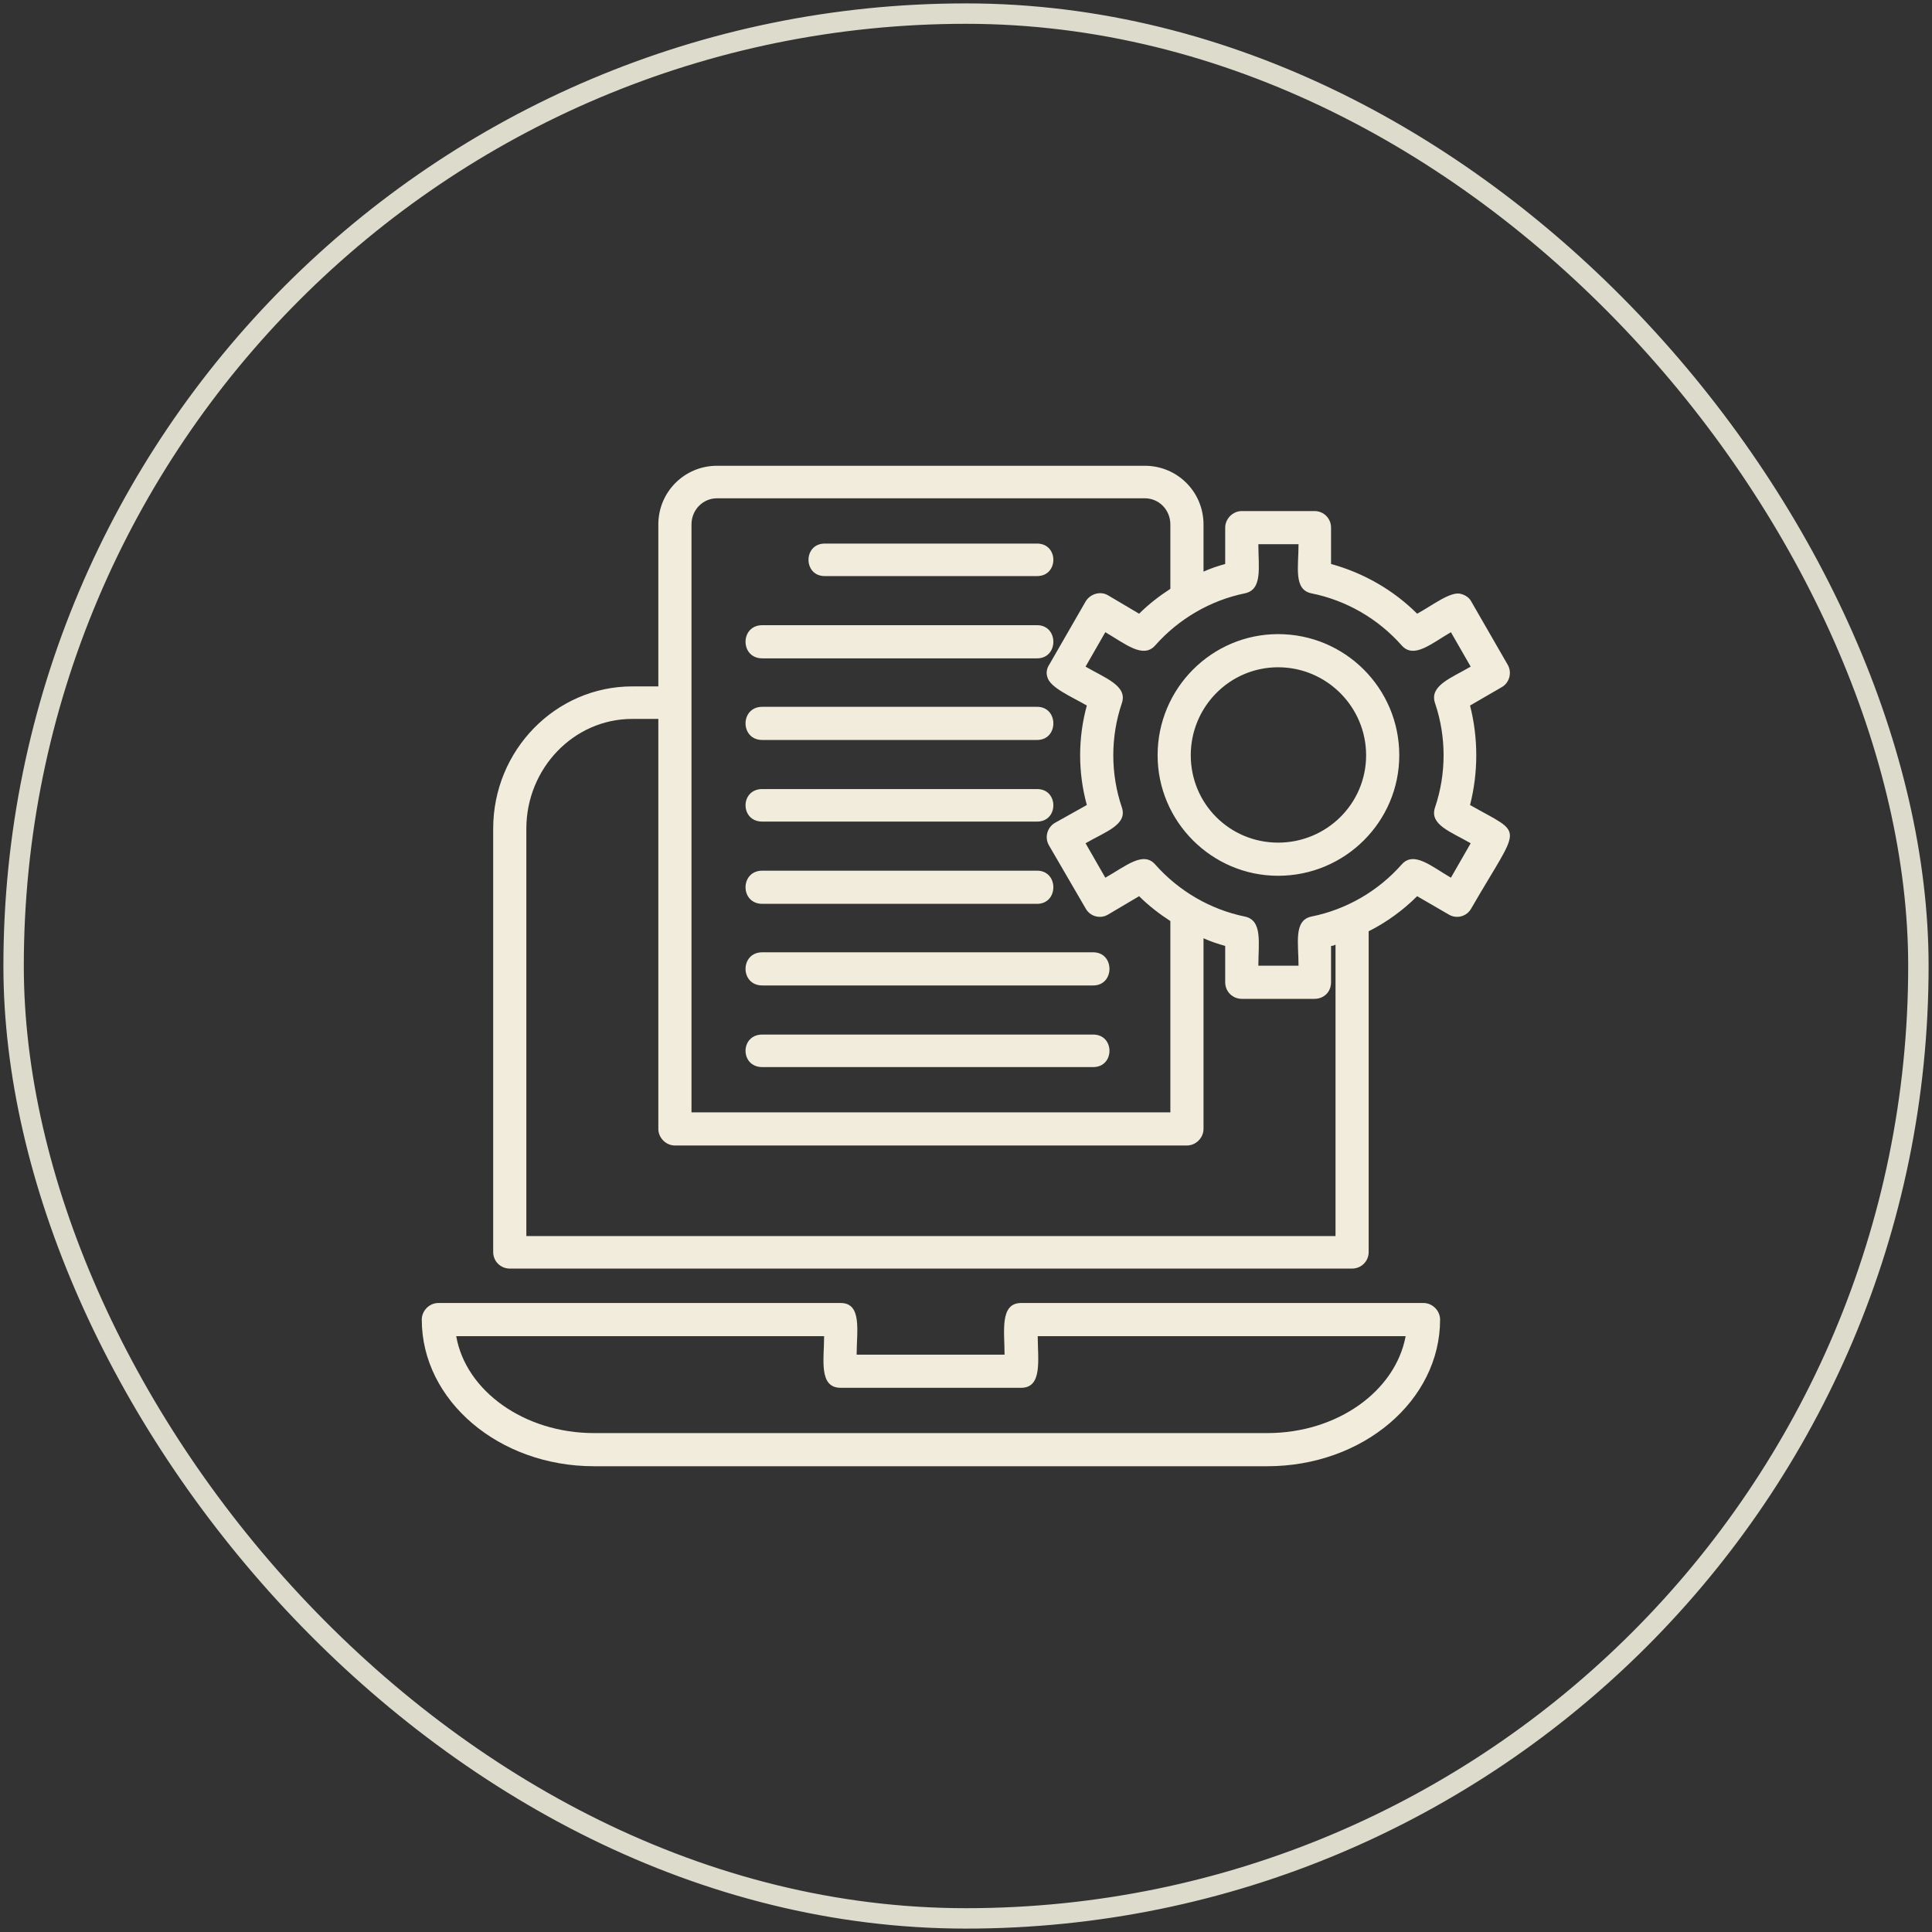
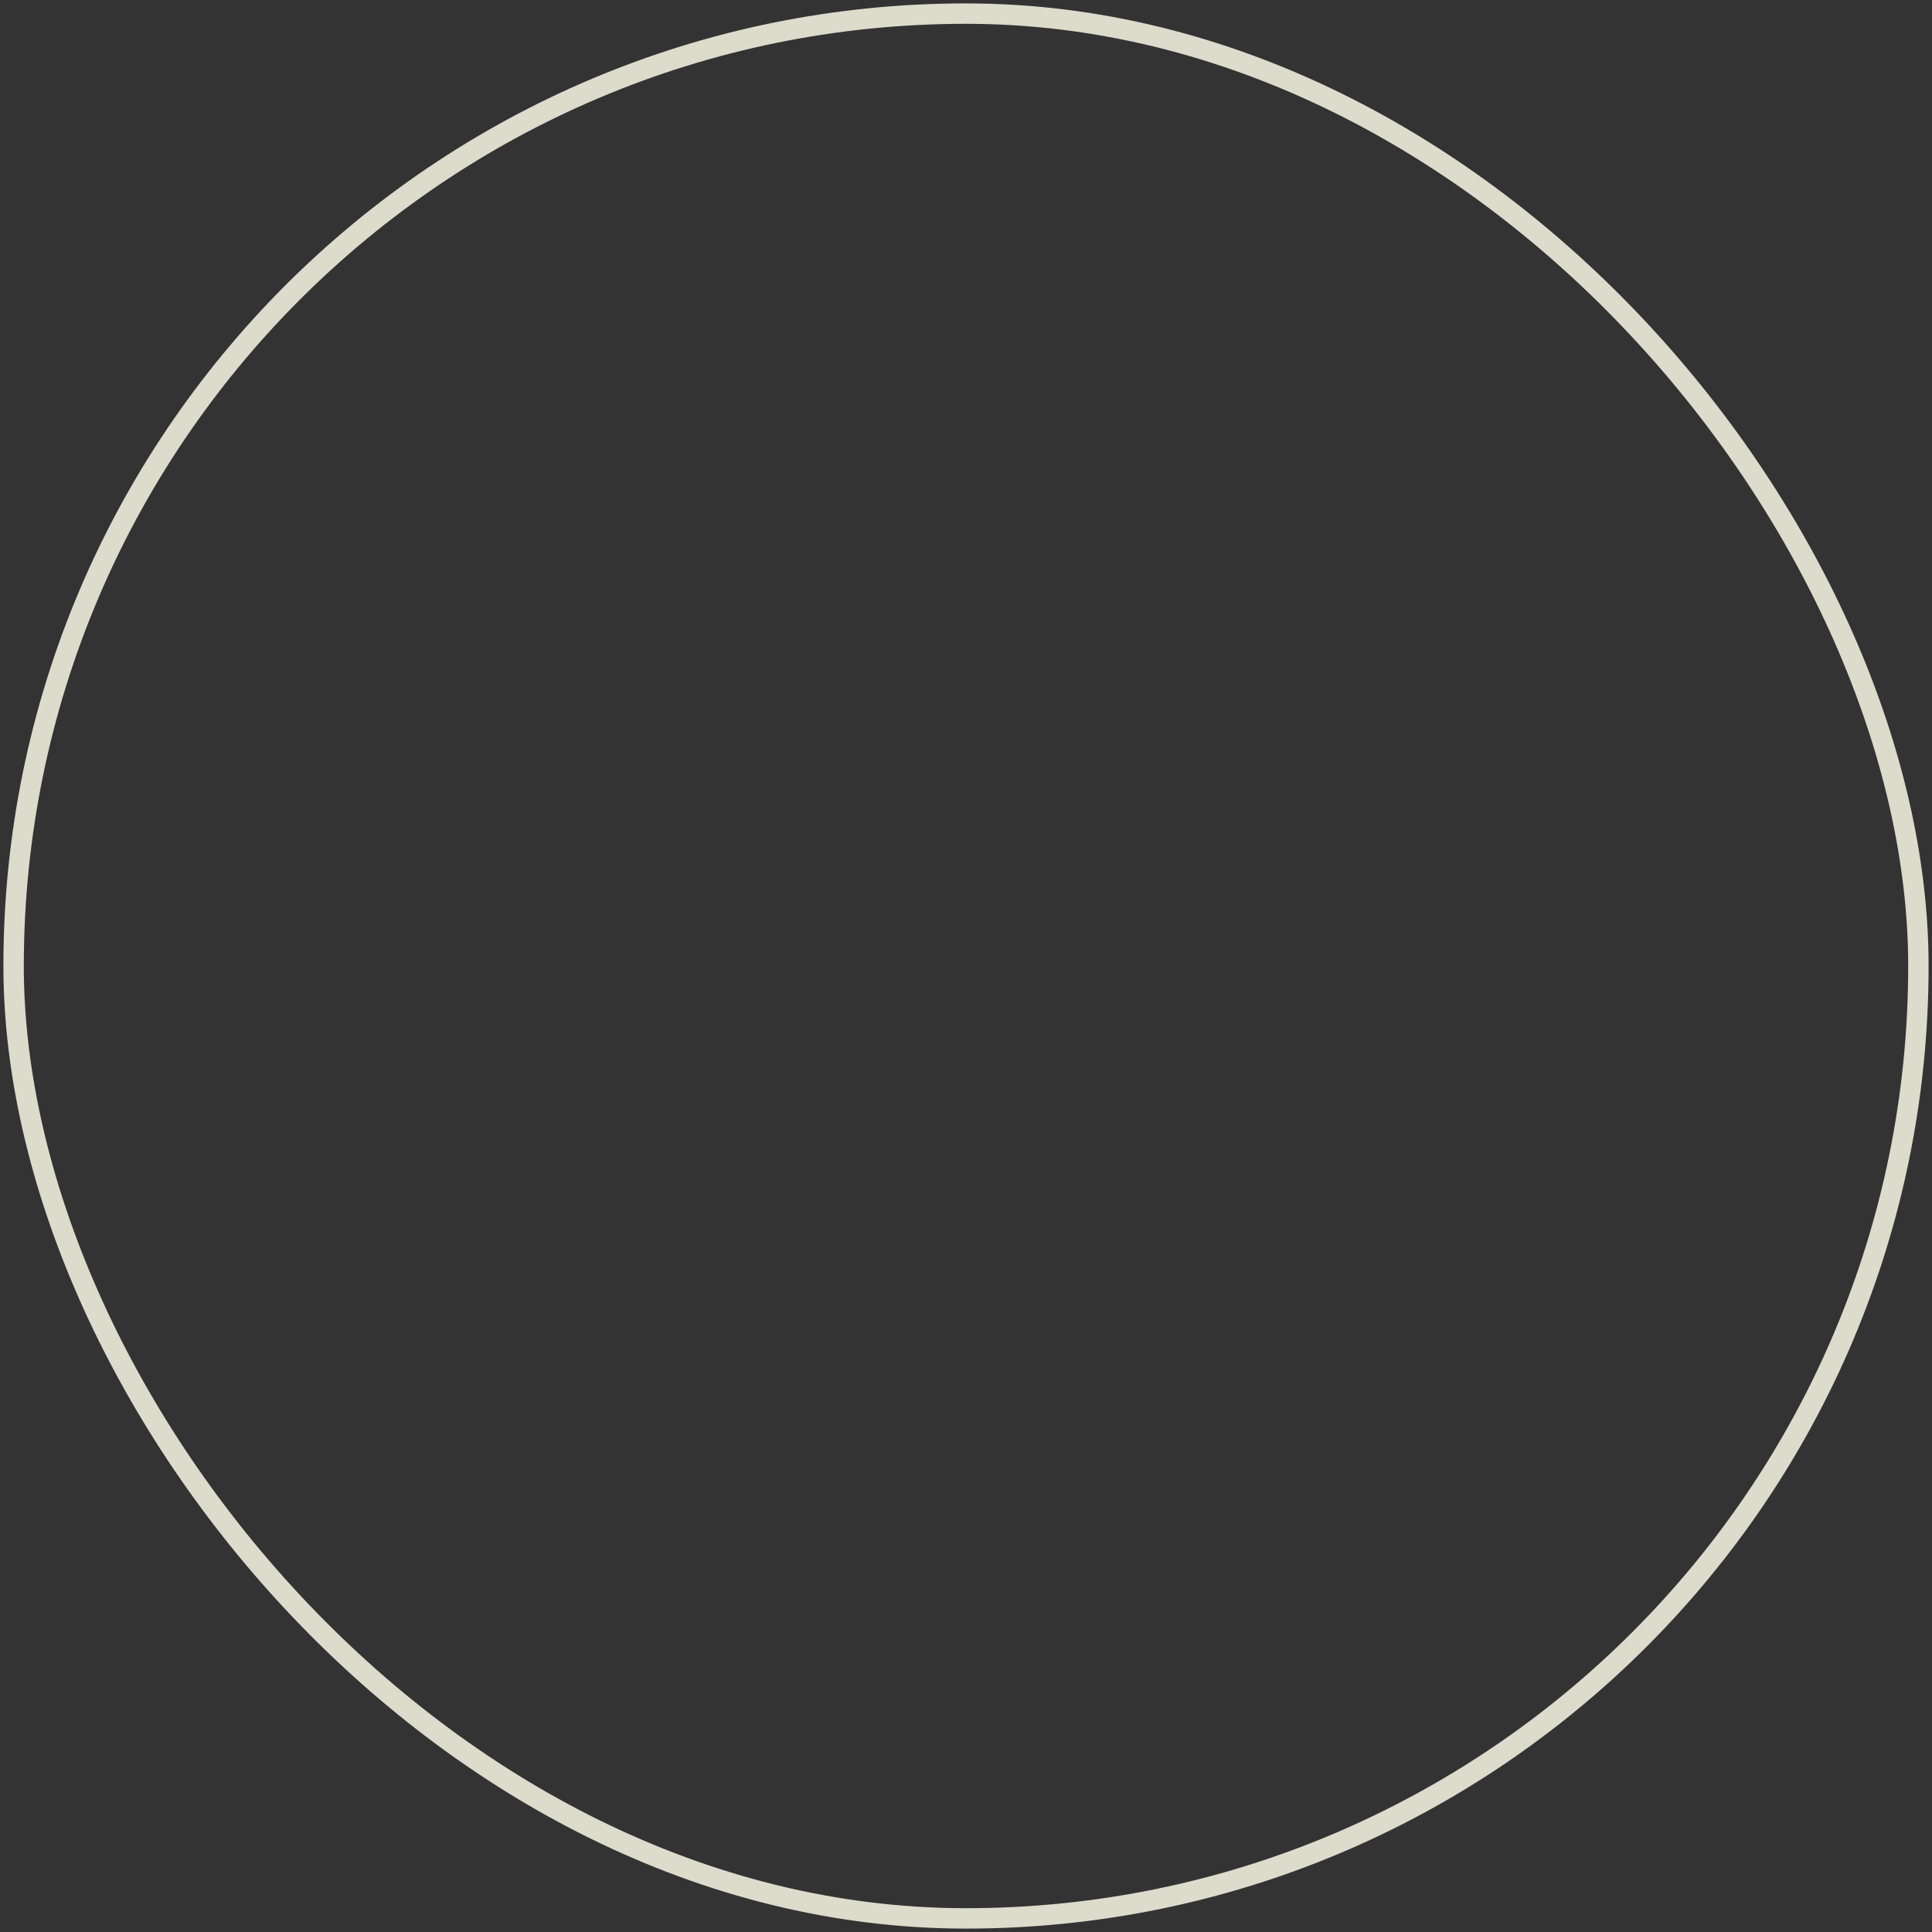
<svg xmlns="http://www.w3.org/2000/svg" width="142" height="142" viewBox="0 0 142 142" fill="none">
  <rect x="0" y="0" width="142" height="142" fill="#333333" stroke="none" />
  <rect x="1" y="1" width="140" height="140" rx="70" stroke="#DCDBCC" stroke-width="1.5" />
  <g clip-path="url(#clip0_4986_5184)">
-     <path fill-rule="evenodd" clip-rule="evenodd" d="M96.612 73.414H91.269C90.613 73.414 90.051 72.899 90.051 72.196V69.524C89.535 69.384 88.973 69.196 88.457 68.962V82.975C88.457 83.631 87.895 84.193 87.239 84.193H49.606C48.95 84.193 48.387 83.631 48.387 82.975V52.84H46.466C42.154 52.84 38.686 56.496 38.686 60.901V90.848H98.159V69.431C98.065 69.478 97.971 69.524 97.831 69.524V72.196C97.831 72.899 97.315 73.414 96.612 73.414ZM48.387 50.45V38.546C48.387 36.156 50.309 34.234 52.699 34.234H84.146C86.536 34.234 88.457 36.156 88.457 38.546V42.014C88.973 41.78 89.535 41.592 90.051 41.452V38.78C90.051 38.124 90.613 37.562 91.269 37.562H96.612C97.315 37.562 97.831 38.124 97.831 38.78V41.452C100.221 42.108 102.424 43.373 104.158 45.107C105.282 44.498 106.641 43.42 107.391 43.654C107.719 43.748 108.001 43.936 108.141 44.217L110.813 48.856C111.141 49.419 110.953 50.169 110.391 50.497L108.047 51.856C108.657 54.246 108.657 56.777 108.047 59.167C112.078 61.463 111.797 60.432 108.141 66.759C107.813 67.368 107.063 67.556 106.501 67.228L104.158 65.869C103.127 66.9 101.908 67.79 100.596 68.446V92.02C100.596 92.723 100.033 93.239 99.377 93.239H37.468C36.811 93.239 36.249 92.723 36.249 92.02V60.901C36.249 55.136 40.842 50.45 46.466 50.45H48.387ZM93.144 107.767H43.654C36.671 107.767 31 102.94 31 96.988C31 96.332 31.562 95.769 32.218 95.769H61.791C63.384 95.769 62.962 97.878 62.962 99.565H73.835C73.835 97.878 73.46 95.769 75.054 95.769H104.626C105.282 95.769 105.845 96.332 105.845 96.988C105.845 102.94 100.174 107.767 93.144 107.767ZM33.531 98.206C34.234 102.237 38.545 105.33 43.654 105.33H93.144C98.299 105.33 102.564 102.237 103.314 98.206H76.272C76.272 99.893 76.647 102.002 75.054 102.002H61.791C60.151 102.002 60.572 99.893 60.572 98.206H33.531ZM86.02 67.697C85.224 67.181 84.427 66.572 83.724 65.869L81.428 67.228C80.865 67.556 80.115 67.368 79.787 66.759L77.116 62.166C76.741 61.557 76.975 60.807 77.538 60.479L79.881 59.167C79.225 56.777 79.225 54.246 79.881 51.856C78.756 51.2 77.163 50.544 76.975 49.747C76.882 49.466 76.928 49.138 77.116 48.856L79.787 44.217C80.115 43.654 80.865 43.42 81.428 43.748L83.724 45.107C84.427 44.404 85.224 43.795 86.02 43.279V38.546C86.02 37.468 85.177 36.624 84.146 36.624H52.699C51.668 36.624 50.824 37.468 50.824 38.546V81.756H86.02V67.697ZM76.225 42.342H60.619C59.026 42.342 59.026 39.952 60.619 39.952H76.225C77.819 39.952 77.819 42.342 76.225 42.342ZM76.225 48.388H56.026C54.386 48.388 54.386 45.951 56.026 45.951H76.225C77.819 45.951 77.819 48.388 76.225 48.388ZM76.225 54.387H56.026C54.386 54.387 54.386 51.95 56.026 51.95H76.225C77.819 51.95 77.819 54.387 76.225 54.387ZM76.225 60.386H56.026C54.386 60.386 54.386 57.995 56.026 57.995H76.225C77.819 57.995 77.819 60.386 76.225 60.386ZM76.225 66.431H56.026C54.386 66.431 54.386 63.994 56.026 63.994H76.225C77.819 63.994 77.819 66.431 76.225 66.431ZM80.35 72.43H56.026C54.386 72.43 54.386 69.993 56.026 69.993H80.35C81.943 69.993 81.943 72.43 80.35 72.43ZM80.35 78.429H56.026C54.386 78.429 54.386 76.039 56.026 76.039H80.35C81.943 76.039 81.943 78.429 80.35 78.429ZM93.941 64.369C89.067 64.369 85.083 60.386 85.083 55.511C85.083 50.591 89.067 46.607 93.941 46.607C98.862 46.607 102.845 50.591 102.845 55.511C102.845 60.386 98.862 64.369 93.941 64.369ZM93.941 49.044C90.379 49.044 87.52 51.95 87.52 55.511C87.52 59.073 90.379 61.932 93.941 61.932C97.503 61.932 100.408 59.073 100.408 55.511C100.408 51.95 97.503 49.044 93.941 49.044ZM92.488 70.977H95.441C95.441 69.337 95.066 67.65 96.378 67.368C98.956 66.853 101.299 65.494 103.033 63.526C103.923 62.541 105.189 63.666 106.641 64.51L108.094 61.979C106.641 61.135 105.048 60.62 105.47 59.355C106.313 56.871 106.313 54.152 105.47 51.669C105.048 50.403 106.641 49.841 108.094 48.997L106.641 46.466C105.189 47.31 103.923 48.435 103.033 47.45C101.299 45.482 98.956 44.123 96.378 43.608C95.066 43.326 95.441 41.686 95.441 39.999H92.488C92.488 41.686 92.816 43.326 91.504 43.608C88.973 44.123 86.63 45.482 84.896 47.45C84.005 48.435 82.693 47.31 81.24 46.466L79.787 48.997C81.24 49.841 82.88 50.403 82.459 51.669C81.615 54.152 81.615 56.871 82.459 59.355C82.88 60.62 81.24 61.135 79.787 61.979L81.24 64.51C82.74 63.666 84.005 62.541 84.896 63.526C86.63 65.494 88.973 66.853 91.504 67.368C92.816 67.65 92.488 69.337 92.488 70.977Z" fill="#F1ECDC" />
-   </g>
+     </g>
  <defs>
    <clipPath id="clip0_4986_5184">
-       <rect width="80" height="80" fill="white" transform="translate(31 31)" />
-     </clipPath>
+       </clipPath>
  </defs>
</svg>